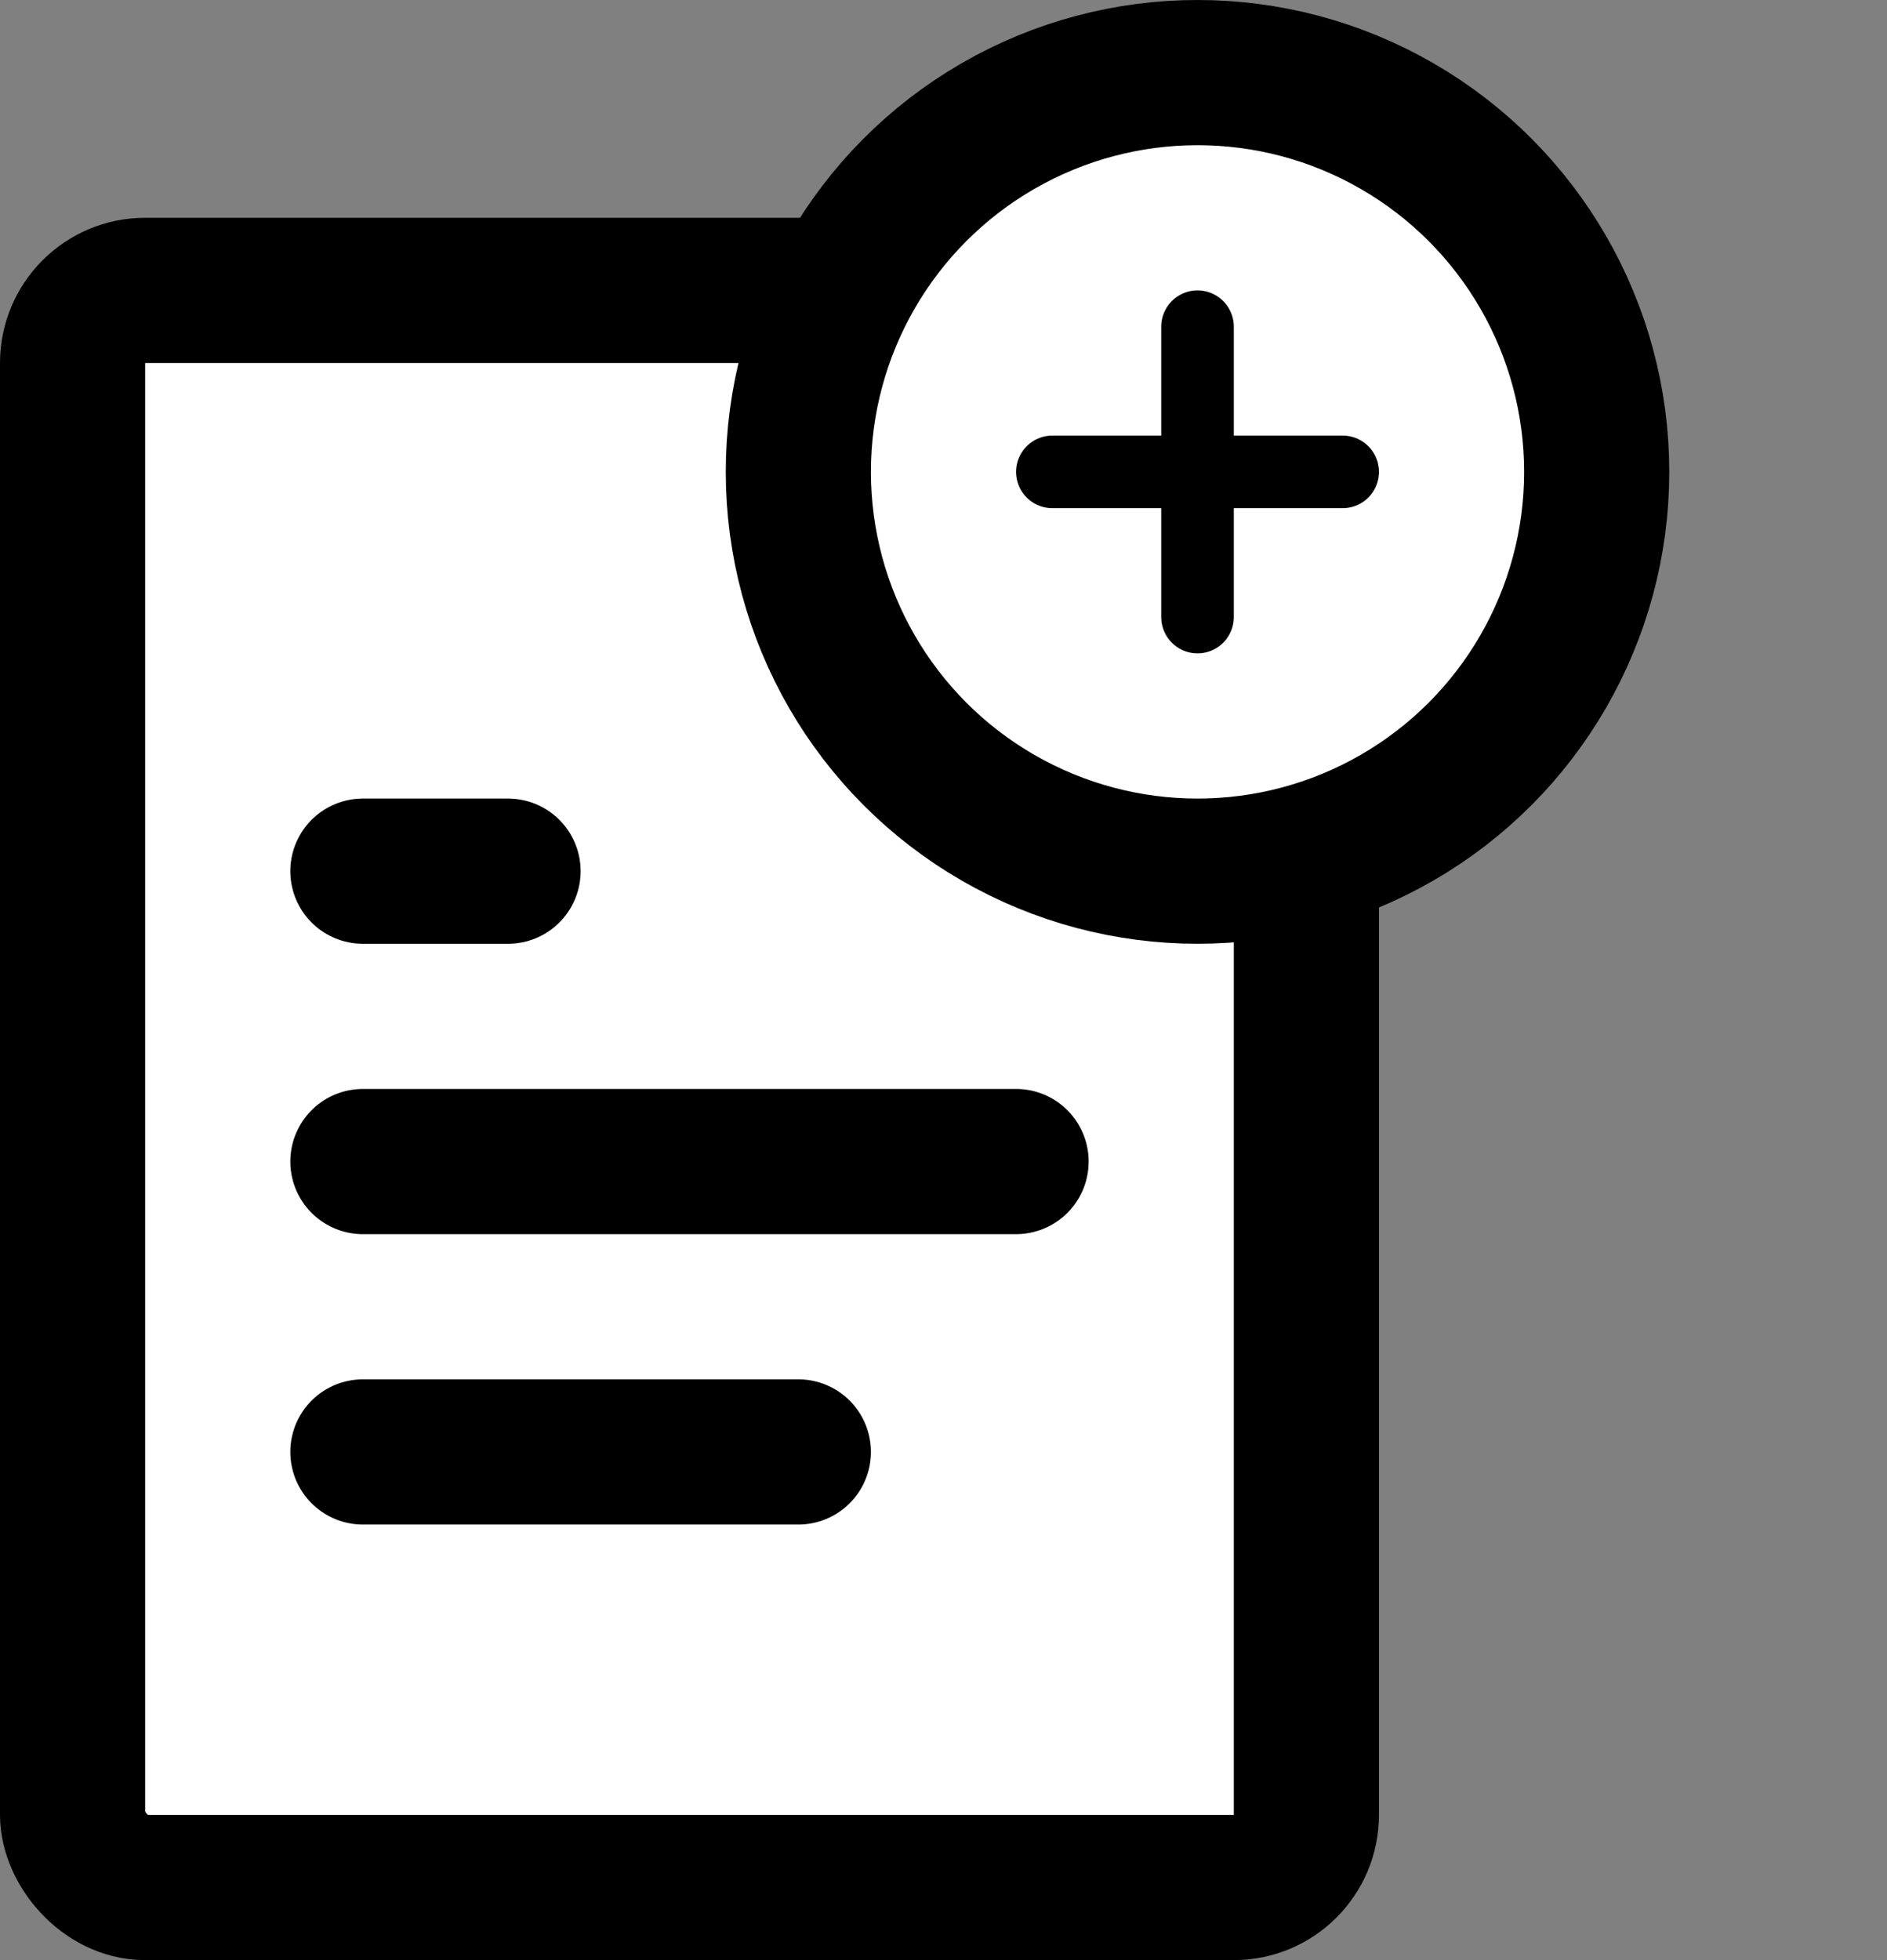
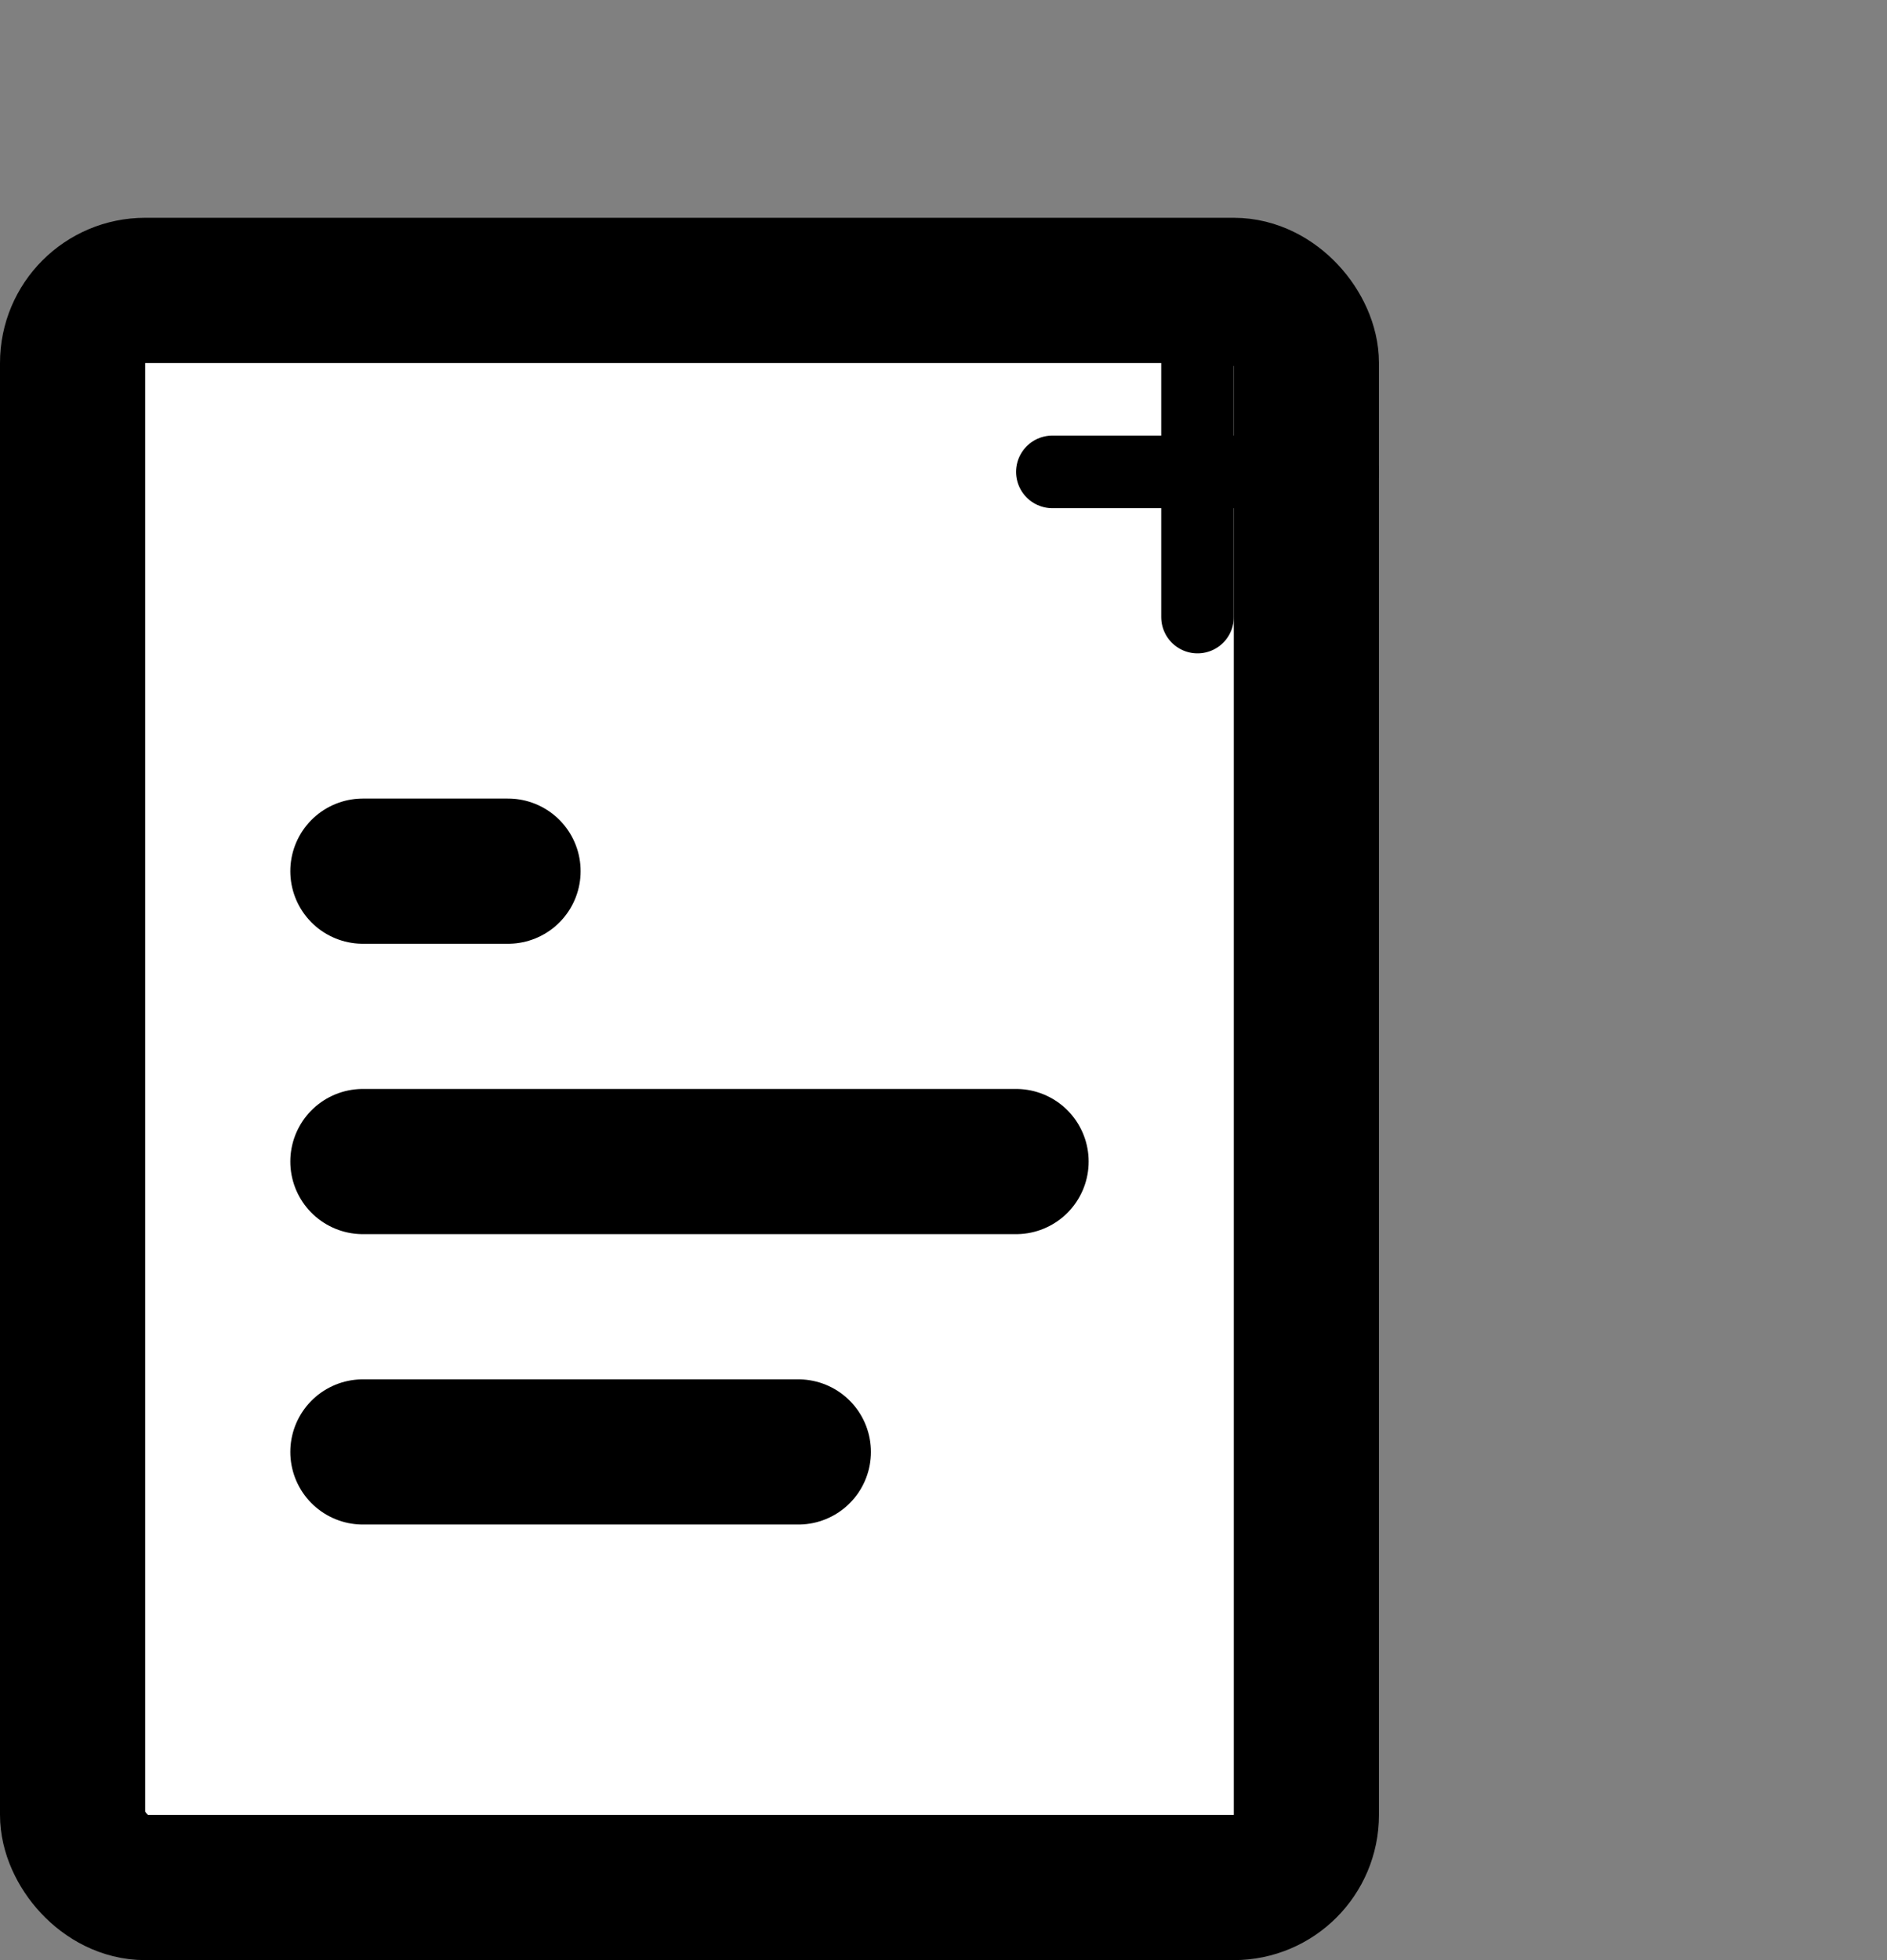
<svg xmlns="http://www.w3.org/2000/svg" width="26" height="27" viewBox="0 0 26 27" fill="none">
  <rect x="0" y="0" width="26" height="27" fill="#808080" stroke="none" />
  <rect x="1" y="4" width="17" height="22" rx="1" fill="white" stroke="black" stroke-width="2" />
-   <circle cx="16.5" cy="6.5" r="5.5" fill="white" stroke="black" stroke-width="2" />
  <line x1="16.5" y1="4.5" x2="16.5" y2="8.5" stroke="black" stroke-linecap="round" />
  <line x1="14.5" y1="6.5" x2="18.5" y2="6.5" stroke="black" stroke-linecap="round" />
  <path d="M5 12H7" stroke="black" stroke-width="2" stroke-linecap="round" />
  <line x1="5" y1="16" x2="14" y2="16" stroke="black" stroke-width="2" stroke-linecap="round" />
  <line x1="5" y1="20" x2="11" y2="20" stroke="black" stroke-width="2" stroke-linecap="round" />
</svg>